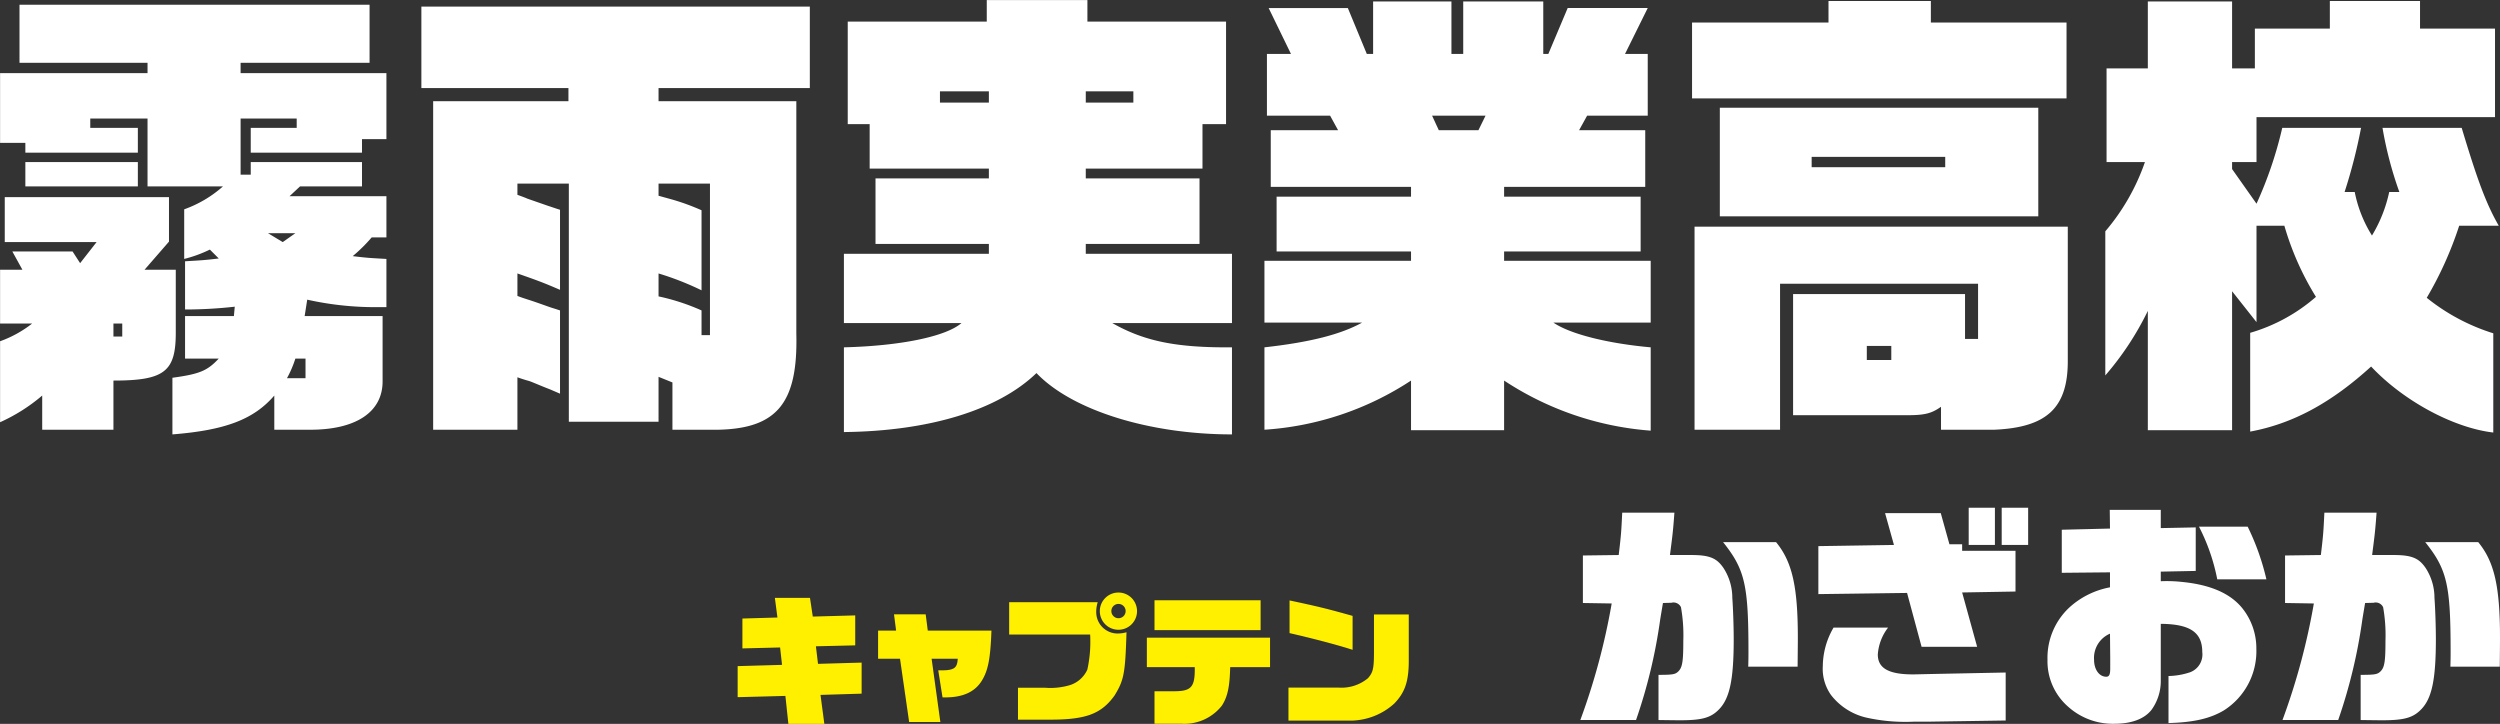
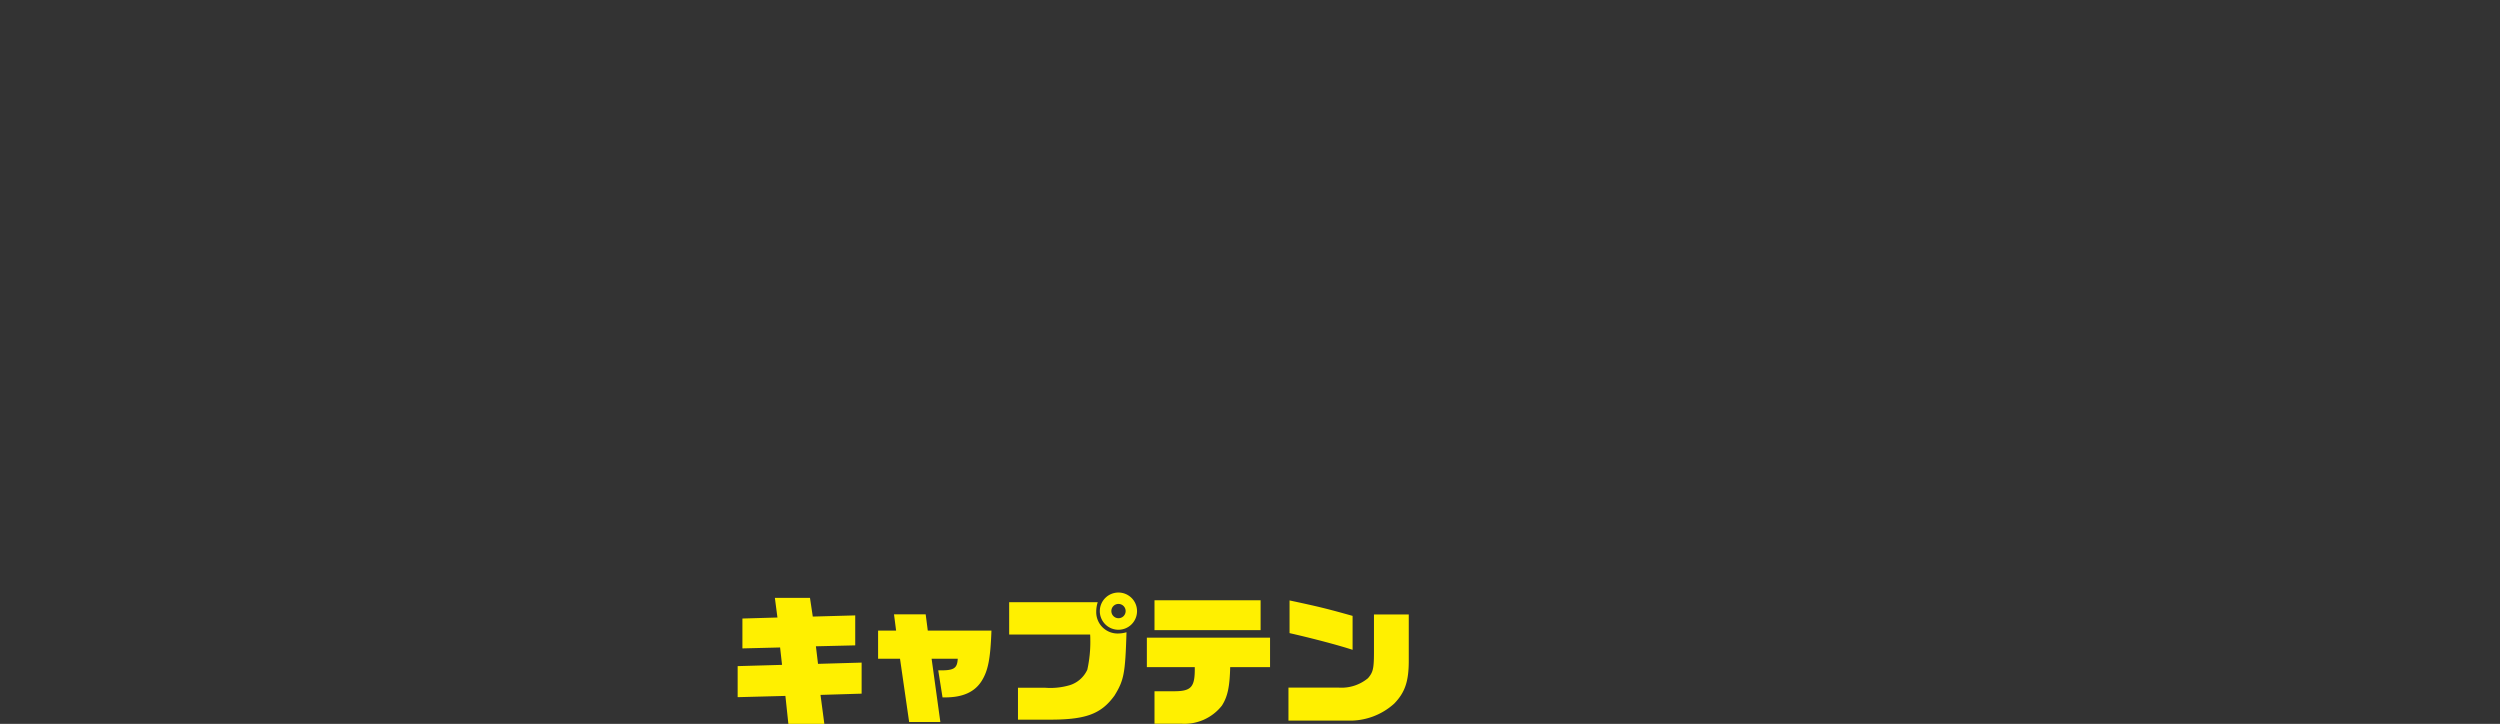
<svg xmlns="http://www.w3.org/2000/svg" id="chara-list_name27.svg" width="320.44" height="92.78" viewBox="0 0 320.44 92.78">
  <rect x="0" y="0" width="320.44" height="92.78" fill="#333333" stroke="none" />
  <defs>
    <style>
      .cls-1 {
        fill: #fff;
      }

      .cls-1, .cls-2 {
        fill-rule: evenodd;
      }

      .cls-2 {
        fill: #fff000;
      }
    </style>
  </defs>
-   <path id="霧雨実業高校" class="cls-1" d="M1489.01,7644.63h4.11a14.561,14.561,0,0,1-4.11,2.27v10.38a22.585,22.585,0,0,0,5.4-3.42v4.38h9.13v-6.3c6.53,0,7.99-1.14,7.99-6.12v-8.09h-4l3.13-3.6v-5.7h-21.05v5.76h11.77l-2.11,2.7-0.97-1.5h-7.72l1.29,2.34h-2.86v6.9Zm14.53,1.67v-1.67h1.13v1.67h-1.13Zm-14.53-24.83h3.24v1.26h14.42v-3.18h-6.1v-1.2h7.34v8.7h9.67a15.156,15.156,0,0,1-4.97,2.94v6.36a16.751,16.751,0,0,0,3.29-1.2l1.14,1.14c-2,.24-2.33.24-4.32,0.36v6.18a57.212,57.212,0,0,0,6.37-.36l-0.11,1.2h-6.26v5.45h4.32c-1.46,1.56-2.43,1.98-5.94,2.46v7.26c6.8-.54,10.42-1.92,13.06-4.98v4.38h4.38c6.1,0.06,9.56-2.28,9.5-6.3v-8.27h-9.99l0.33-2.1a40.137,40.137,0,0,0,8.74.96h1.41v-6.18c-2.05-.12-2.38-0.12-4.32-0.36a20.462,20.462,0,0,0,2.43-2.4h1.89v-5.28h-12.42l1.35-1.26h7.94v-3.12h-14.26v1.62h-1.3v-7.2h7.19v1.2h-5.89v3.18h14.26v-1.74h3.13v-8.46h-18.69v-1.32h16.53v-7.44H1491.5v7.44h16.41v1.32h-18.9v8.94Zm34.34,11.58h3.51l-1.62,1.14Zm2.43,18.59a13.962,13.962,0,0,0,1.08-2.52h1.3v2.52h-2.38Zm-33.53-24.59h14.42v-3.12h-14.42v3.12Zm81.16,30.17v-5.76l1.78,0.72v6.06h5.94c7.51-.18,10.16-3.48,9.94-12.3v-29.81h-17.66v-1.68h19.39v-10.44h-49.79v10.44h18.85v1.68h-17.34v42.11h10.8v-6.72c0.65,0.24,1.3.42,1.51,0.48,0.38,0.12,1.3.54,2.7,1.08l1.25,0.54v-10.67c-0.71-.24-1.14-0.36-1.3-0.42-1.03-.36-2-0.72-2.97-1.02-0.16-.06-0.59-0.18-1.19-0.42v-2.88c2.92,1.02,3.51,1.26,5.46,2.1v-10.26c-0.76-.24-1.25-0.42-1.46-0.48l-2.76-.96c-0.1-.06-0.59-0.24-1.24-0.48v-1.44h6.59v30.53h11.5Zm5.51-14.27a27.386,27.386,0,0,0-5.51-1.8v-2.94a37.124,37.124,0,0,1,5.51,2.16v-10.26a28.921,28.921,0,0,0-3.78-1.38l-1.73-.48v-1.56H1580v19.43h-1.08v-3.17Zm18.25,15.59c10.96-.12,19.77-2.82,24.68-7.56,4.59,4.8,14.53,7.86,25.06,7.86v-11.16c-7.13.06-11.24-.78-15.34-3.11h15.34v-8.88h-18.74v-1.26h14.58v-8.4h-14.58v-1.26h14.96v-5.7h3.02v-13.14h-17.77v-2.76h-12.9v2.76h-17.82v13.14h2.81v5.7h15.28v1.26h-14.53v8.4h14.53v1.26h-18.58v8.88h15.07c-2,1.73-7.83,2.93-15.07,3.11v10.86Zm12.31-42.23v-1.44h6.27v1.44h-6.27Zm18.69,0v-1.44h6.1v1.44h-6.1Zm22.9,41.93a38.718,38.718,0,0,0,18.79-6.3v6.36h11.93v-6.36a39.45,39.45,0,0,0,18.79,6.42v-10.68c-5.4-.48-10.31-1.68-12.47-3.17h12.47v-7.92h-18.79v-1.2h17.5v-7.02h-17.5v-1.26h18.09v-7.26h-8.48l1.03-1.86h7.77v-7.92h-2.91l2.91-5.88h-10.26l-2.48,5.88h-0.65v-6.72h-10.26v6.72h-1.51v-6.72H1665v6.72h-0.81l-2.43-5.88h-10.15l2.86,5.88h-3.08v7.92h8.1l1.02,1.86h-8.63v7.26h17.98v1.26h-17.23v7.02h17.23v1.2h-18.79v7.92h12.52c-2.7,1.49-6.58,2.51-12.52,3.17v10.56Zm22.35-38.39-0.86-1.86h6.85l-0.91,1.86h-5.08Zm69.12,19.68v7.07h-1.67v-5.75h-22.04v15.53h14.64c2.27,0,3.13-.24,4.32-1.08v2.94h6.86c6.8-.3,9.45-2.88,9.39-9v-17.03H1706.2v26.03h10.96v-18.71h25.38Zm-14.26,9.77v-1.8h3.14v1.8h-3.14Zm25.6-33.53v-9.72h-17.39v-2.76h-13.12v2.76h-17.49v9.72h48Zm-3.62,15.12v-13.92h-40.82v13.92h40.82Zm-11.93-7.62v1.32h-17.12v-1.32h17.12Zm20.68,0.66h4.92a27.521,27.521,0,0,1-5.08,8.88v18.47a37.948,37.948,0,0,0,5.45-8.27v15.29h10.8v-17.81l3.13,3.96v-12.36h3.57a36.579,36.579,0,0,0,4.05,9.12,22.265,22.265,0,0,1-8.43,4.61v12.66c5.51-1.02,10.43-3.72,15.5-8.34,4.11,4.38,10.53,7.86,15.66,8.46v-12.72a25.851,25.851,0,0,1-8.53-4.55,46.5,46.5,0,0,0,4.16-9.24h5.07c-1.62-2.82-2.75-5.88-4.75-12.54h-10.15a48.116,48.116,0,0,0,2.16,8.22h-1.3a18.13,18.13,0,0,1-2.21,5.58,16.5,16.5,0,0,1-2.21-5.58h-1.3a68.071,68.071,0,0,0,2.11-8.22h-10.1a51.059,51.059,0,0,1-3.3,9.72l-3.13-4.44v-0.9h3.13v-5.76h30.57v-11.34h-9.61v-3.54h-11.56v3.54h-9.61v5.1h-2.92v-8.58h-10.8v8.58h-5.29v12Z" transform="translate(-1489 -7603.16)" />
-   <path id="かざおか" class="cls-1" d="M1698.7,7695.45a67.274,67.274,0,0,0,3.09-12.84c0.09-.57.21-1.26,0.36-2.16l1.08-.03a1.055,1.055,0,0,1,1.23.57,20.508,20.508,0,0,1,.3,4.29c0,2.67-.12,3.42-0.63,3.93-0.39.39-.72,0.45-2.55,0.45v5.79c2.22,0.03,2.25.03,2.85,0.03,2.73,0,3.87-.33,4.89-1.38,1.39-1.41,1.9-3.84,1.9-9,0-1.71-.09-4.14-0.18-5.31a7,7,0,0,0-1.12-3.81c-0.87-1.29-1.8-1.68-4.14-1.68h-2.73c0.33-2.58.39-2.97,0.57-5.43h-6.69c-0.12,2.52-.15,2.91-0.45,5.43l-4.59.06v6.09l3.69,0.06a84.83,84.83,0,0,1-4.02,14.94h7.14Zm20.71-6.84c0.03-3.06.03-3.21,0.03-3.69,0-6.57-.72-9.75-2.79-12.27h-6.79c2.8,3.51,3.25,5.49,3.25,14.04,0,0.39,0,1.08-.03,1.92h6.33Zm2.66-9.3,11.37-.15,1.86,6.9h7.12l-1.92-6.96,6.84-.12v-5.22h-6.84v-0.84h-1.63l-1.11-3.99h-7.14l1.14,4.08-9.69.15v6.15Zm24.01,16.2v-6.15l-9.07.18c-1.47.03-2.46,0.06-2.82,0.06-3.09,0-4.5-.78-4.5-2.55a6.326,6.326,0,0,1,1.32-3.45h-6.99a9.926,9.926,0,0,0-1.38,4.92,5.822,5.822,0,0,0,1.05,3.72,8.017,8.017,0,0,0,4.71,2.94,23.179,23.179,0,0,0,5.94.48h1.89Zm-4.74-22.5h3.36v-4.77h-3.36v4.77Zm4.23,0h3.39v-4.77h-3.39v4.77Zm20.39,10.11c3.75,0.03,5.32,1.08,5.32,3.63a2.432,2.432,0,0,1-1.57,2.58,9.273,9.273,0,0,1-2.76.48v6.03c3.21-.09,5.32-0.57,7.09-1.62a8.985,8.985,0,0,0,4.17-7.89,8.222,8.222,0,0,0-1.83-5.25c-1.56-1.89-4.08-2.97-7.69-3.33a17.871,17.871,0,0,0-2.73-.09v-1.23l4.48-.09v-5.58l-4.48.09v-2.34h-6.54l0.03,2.4-6.18.15v5.52l6.18-.06v1.92a10.646,10.646,0,0,0-4.86,2.28,8.8,8.8,0,0,0-3.15,6.99,7.721,7.721,0,0,0,2.61,6,8.567,8.567,0,0,0,5.94,2.22c2.19,0,3.84-.6,4.77-1.77a6.286,6.286,0,0,0,1.2-3.75v-7.29Zm-6.48,4.35v1.38c0,0.75-.12,1.05-0.51,1.05-0.9,0-1.56-.93-1.56-2.16a3.375,3.375,0,0,1,2.04-3.36Zm20.02-10.05a31.413,31.413,0,0,0-2.4-6.75h-6.24a25.246,25.246,0,0,1,2.34,6.75h6.3Zm9.2,18.03a67.274,67.274,0,0,0,3.09-12.84c0.09-.57.21-1.26,0.36-2.16l1.08-.03a1.055,1.055,0,0,1,1.23.57,20.508,20.508,0,0,1,.3,4.29c0,2.67-.12,3.42-0.63,3.93-0.39.39-.72,0.45-2.55,0.45v5.79c2.22,0.03,2.25.03,2.85,0.03,2.73,0,3.87-.33,4.89-1.38,1.39-1.41,1.9-3.84,1.9-9,0-1.71-.09-4.14-0.18-5.31a7,7,0,0,0-1.12-3.81c-0.87-1.29-1.8-1.68-4.14-1.68h-2.73c0.33-2.58.39-2.97,0.57-5.43h-6.69c-0.12,2.52-.15,2.91-0.45,5.43l-4.59.06v6.09l3.69,0.06a84.83,84.83,0,0,1-4.02,14.94h7.14Zm20.71-6.84c0.03-3.06.03-3.21,0.03-3.69,0-6.57-.72-9.75-2.79-12.27h-6.79c2.8,3.51,3.25,5.49,3.25,14.04,0,0.39,0,1.08-.03,1.92h6.33Z" transform="translate(-1489 -7603.16)" />
  <path id="キャプテン" class="cls-2" d="M1583.55,7692.52l6.12-.16,0.38,3.58h4.61l-0.49-3.71,5.27-.16v-3.98l-5.59.16-0.27-2.25,5.04-.12v-3.84l-5.44.15-0.36-2.4h-4.5l0.33,2.52-4.49.13v3.83l4.83-.12,0.25,2.23-5.69.16v3.98Zm18-4.93h2.81l1.17,8.11h4l-1.12-8.11h3.35c-0.07,1.27-.49,1.53-2.5,1.49l0.55,3.47h0.33c2.25,0,3.78-.68,4.68-2.1,0.83-1.32,1.13-2.85,1.26-6.46h-8.16l-0.27-2.09h-4.06l0.27,2.09h-2.31v3.6Zm16.8-3.1h10.38c0.02,0.29.02,0.47,0.02,0.58a16.421,16.421,0,0,1-.38,3.92,3.675,3.675,0,0,1-2.21,1.98,8.728,8.728,0,0,1-3.22.34h-3.46v4.09h3.65c4.97,0.05,6.97-.67,8.72-3.08,1.22-1.98,1.38-2.84,1.54-8.12a4.086,4.086,0,0,1-1.08.16,2.739,2.739,0,0,1-2.8-2.77,4.055,4.055,0,0,1,.19-1.24h-11.35v4.14Zm14.05-5.38a2.385,2.385,0,1,0,2.34,2.37A2.38,2.38,0,0,0,1632.4,7679.11Zm-0.05,1.46a0.915,0.915,0,1,1-.9.91A0.911,0.911,0,0,1,1632.35,7680.57Zm3.65,8.1h6.14c0.04,2.52-.41,3.07-2.55,3.09h-2.61v4.16h3.4a6.1,6.1,0,0,0,5.24-2.32c0.73-1.14,1-2.41,1.06-4.93h5.11v-3.78H1636v3.78Zm0.98-4.74h13.6v-3.83h-13.6v3.83Zm17.17,11.59h7.52a8.436,8.436,0,0,0,6.03-2.17c1.37-1.41,1.87-2.83,1.87-5.48v-5.95h-4.46v4.75c0,2.18-.11,2.66-0.77,3.42a5.318,5.318,0,0,1-3.82,1.2h-6.37v4.23Zm8.22-13.42c-3.18-.89-4.14-1.14-8.08-1.98v4.19c2.94,0.67,6.07,1.49,8.08,2.14v-4.35Z" transform="translate(-1489 -7603.16)" />
</svg>